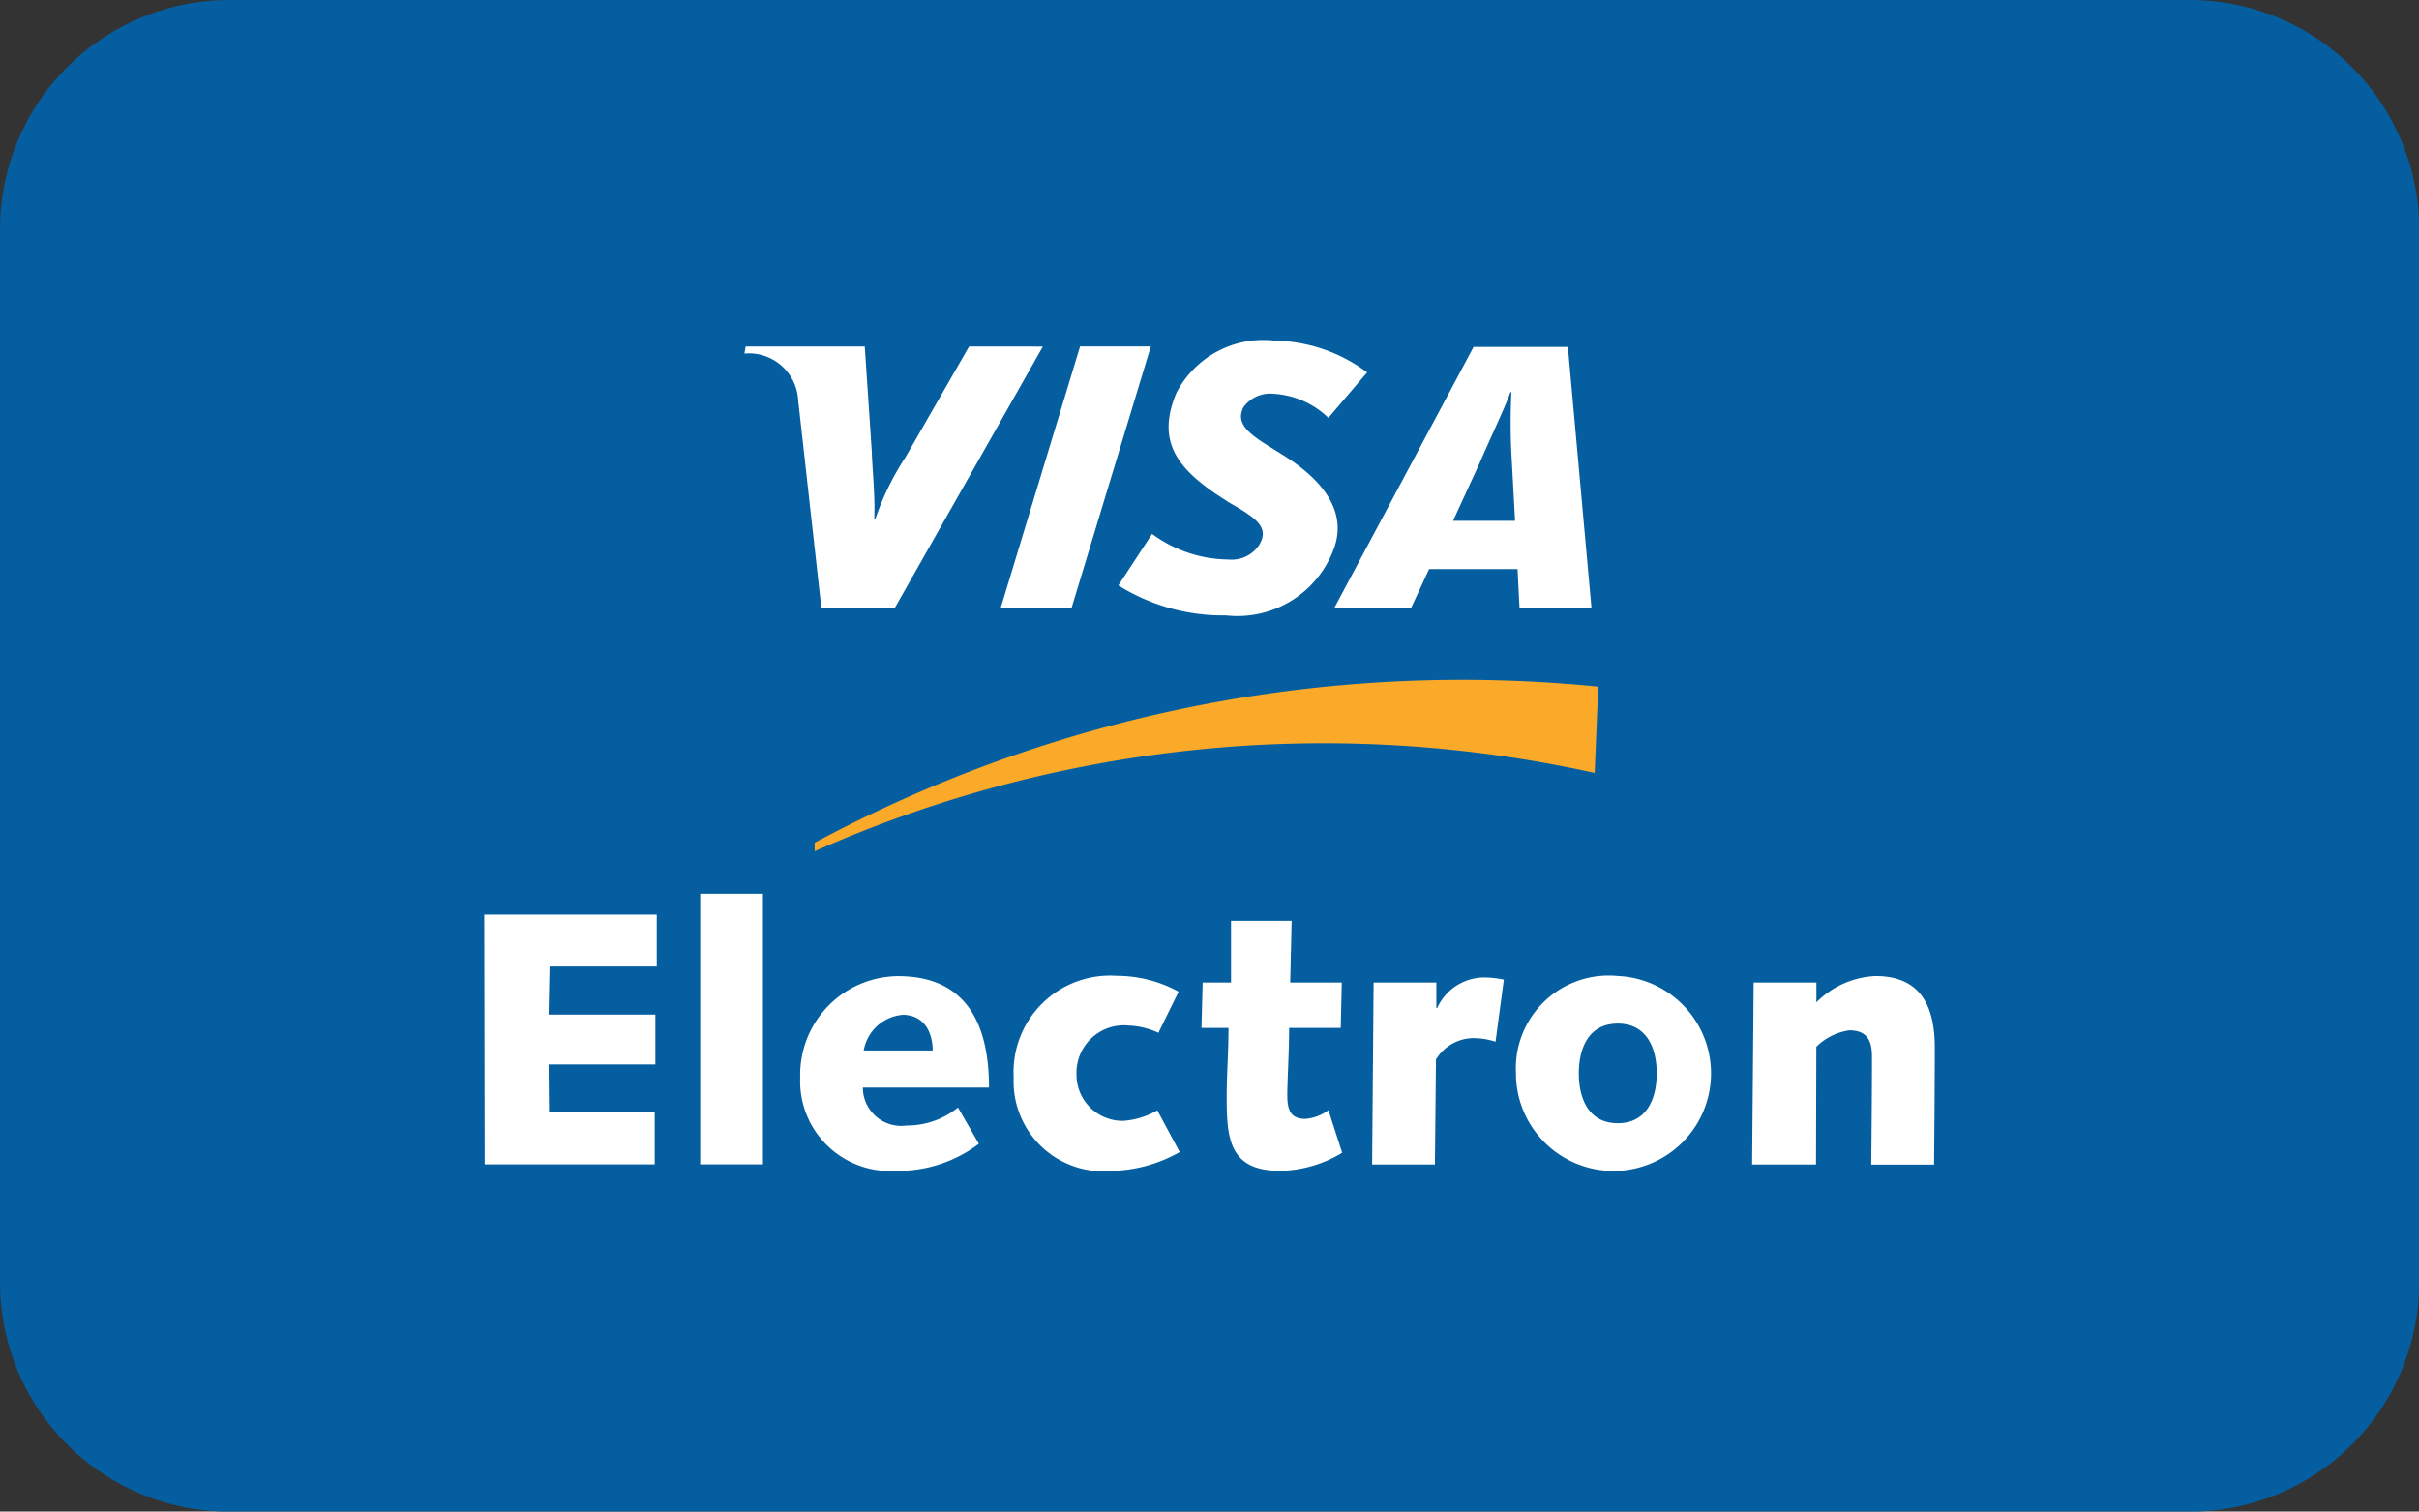
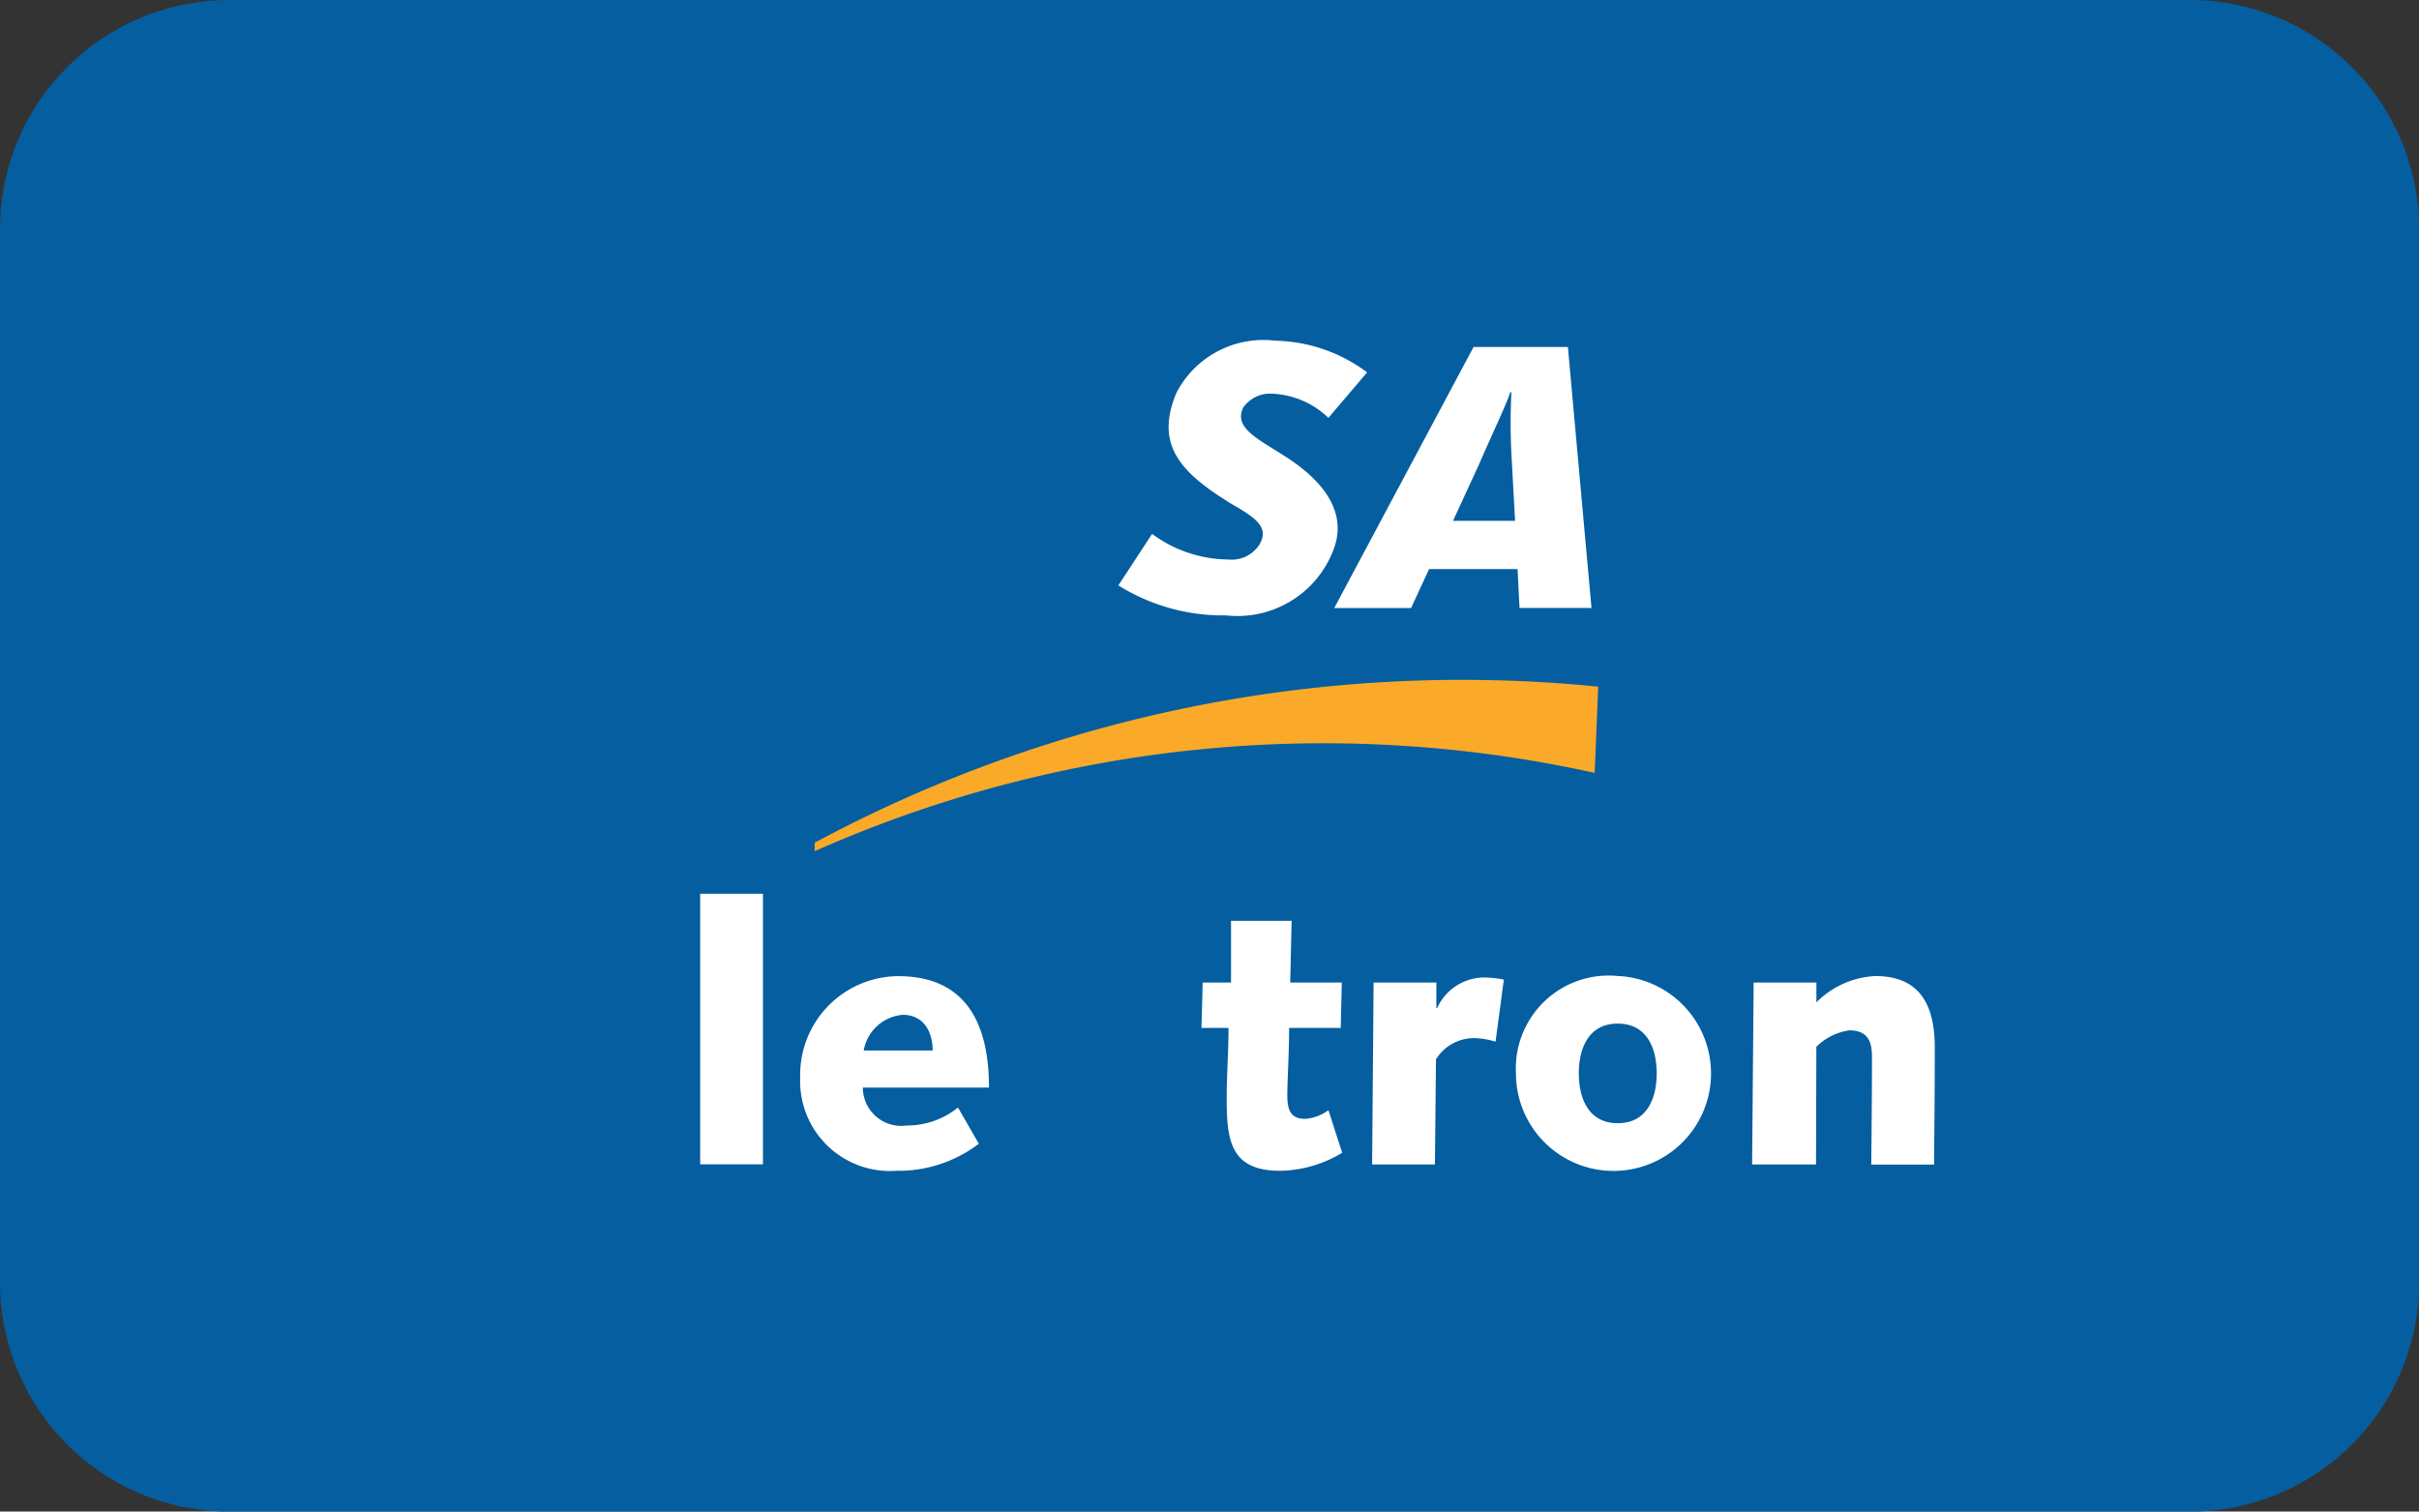
<svg xmlns="http://www.w3.org/2000/svg" width="44.097" height="27.561" viewBox="0 0 44.097 27.561">
  <rect x="0" y="0" width="44.097" height="27.561" fill="#333333" stroke="none" />
  <path id="Rectangle_214" data-name="Rectangle 214" d="M4.182,0H39.915A4.182,4.182,0,0,1,44.1,4.182v19.2a4.181,4.181,0,0,1-4.181,4.181H4.181A4.181,4.181,0,0,1,0,23.38V4.182A4.182,4.182,0,0,1,4.182,0Z" fill="#045ea0" />
  <path id="Tracé_775" data-name="Tracé 775" d="M217.961,38.347a22.856,22.856,0,0,1,14.219-1.428l.065-1.573a24.93,24.93,0,0,0-14.284,2.846Z" transform="translate(-203.11 -22.826)" fill="#faa929" fill-rule="evenodd" />
-   <path id="Tracé_776" data-name="Tracé 776" d="M200.827,47.437h3.145v.947h-1.954L202,49.26h1.947v.908H202l.008.875h1.927v.947h-3.1Z" transform="translate(-192 -30.76)" fill="#fff" fill-rule="evenodd" />
  <rect id="Rectangle_215" data-name="Rectangle 215" width="1.144" height="4.934" transform="translate(12.764 16.296)" fill="#fff" />
  <path id="Tracé_777" data-name="Tracé 777" d="M220.467,53.678a2.419,2.419,0,0,1-1.507.493,1.638,1.638,0,0,1-1.75-1.7,1.8,1.8,0,0,1,1.784-1.849c1.262,0,1.658.895,1.658,2.032h-2.3a.7.7,0,0,0,.8.691,1.469,1.469,0,0,0,.934-.328Zm-.842-1.7c0-.342-.165-.651-.546-.651a.788.788,0,0,0-.711.651Z" transform="translate(-202.623 -32.823)" fill="#fff" fill-rule="evenodd" />
-   <path id="Tracé_778" data-name="Tracé 778" d="M231.3,53.829a2.6,2.6,0,0,1-1.217.342,1.636,1.636,0,0,1-1.809-1.7,1.76,1.76,0,0,1,1.881-1.855,2.35,2.35,0,0,1,1.125.289l-.368.75a1.413,1.413,0,0,0-.539-.132.865.865,0,0,0-.954.889.84.84,0,0,0,.855.848,1.439,1.439,0,0,0,.618-.191Z" transform="translate(-209.795 -32.823)" fill="#fff" fill-rule="evenodd" />
  <path id="Tracé_779" data-name="Tracé 779" d="M238.033,48.882h.517l0-1.125h1.105l-.026,1.125h.94l-.019.828h-.941c0,.461-.033.947-.033,1.23s.072.428.329.428a.825.825,0,0,0,.421-.158l.25.776a2.239,2.239,0,0,1-1.131.329c-.928,0-.974-.585-.974-1.348,0-.408.033-.816.033-1.257h-.493Z" transform="translate(-216.109 -30.967)" fill="#fff" fill-rule="evenodd" />
  <path id="Tracé_780" data-name="Tracé 780" d="M246.9,50.786h1.144v.467h.014a.947.947,0,0,1,.842-.559,1.731,1.731,0,0,1,.374.04l-.151,1.131a1.341,1.341,0,0,0-.407-.065.812.812,0,0,0-.679.388l-.019,1.915h-1.145Z" transform="translate(-221.86 -32.871)" fill="#fff" fill-rule="evenodd" />
  <path id="Tracé_781" data-name="Tracé 781" d="M256.181,50.619a1.778,1.778,0,1,1-1.856,1.776,1.693,1.693,0,0,1,1.856-1.776m0,2.684c.546,0,.71-.474.71-.908s-.164-.908-.71-.908-.71.474-.71.908.164.908.71.908" transform="translate(-226.69 -32.823)" fill="#fff" fill-rule="evenodd" />
  <path id="Tracé_782" data-name="Tracé 782" d="M266.6,50.738h1.144V51.1a1.624,1.624,0,0,1,1.073-.48c.7,0,1.085.388,1.085,1.3,0,.678-.006,1.408-.013,2.138h-1.145c.006-.638.013-1.283.013-1.967,0-.27-.072-.481-.414-.481a1.071,1.071,0,0,0-.6.3l-.006,2.145h-1.165Z" transform="translate(-234.632 -32.823)" fill="#fff" fill-rule="evenodd" />
-   <path id="Tracé_783" data-name="Tracé 783" d="M227.608,22.736l1.447-4.768h1.29L228.9,22.736Z" transform="translate(-209.366 -11.651)" fill="#fff" fill-rule="evenodd" />
-   <path id="Tracé_784" data-name="Tracé 784" d="M218.413,17.971l-1.161,2.021a4.909,4.909,0,0,0-.551,1.132h-.017c.02-.424-.038-.945-.045-1.239l-.128-1.914h-2.171l-.023.129a.9.9,0,0,1,.98.854l.423,3.785h1.338l2.7-4.767Z" transform="translate(-200.747 -11.653)" fill="#fff" fill-rule="evenodd" />
  <path id="Tracé_785" data-name="Tracé 785" d="M248.281,22.753l-.036-.709h-1.612l-.329.71h-1.4l2.539-4.759h1.72l.43,4.759Zm-.148-2.812a11.141,11.141,0,0,1,0-1.121h-.019c-.078.237-.416.948-.564,1.3l-.481,1.045H248.2Z" transform="translate(-220.581 -11.668)" fill="#fff" fill-rule="evenodd" />
  <path id="Tracé_786" data-name="Tracé 786" d="M235.655,22.679a3.6,3.6,0,0,1-1.947-.547l.615-.939a2.375,2.375,0,0,0,1.391.467.6.6,0,0,0,.565-.272c.18-.31-.04-.476-.545-.763l-.249-.162c-.747-.51-1.07-1-.719-1.841a1.784,1.784,0,0,1,1.8-.952,2.888,2.888,0,0,1,1.677.578l-.706.829a1.57,1.57,0,0,0-1-.439.6.6,0,0,0-.549.246c-.134.266.043.448.436.692l.3.188c.907.572,1.124,1.171.9,1.733a1.871,1.871,0,0,1-1.958,1.181" transform="translate(-213.321 -11.458)" fill="#fff" fill-rule="evenodd" />
</svg>